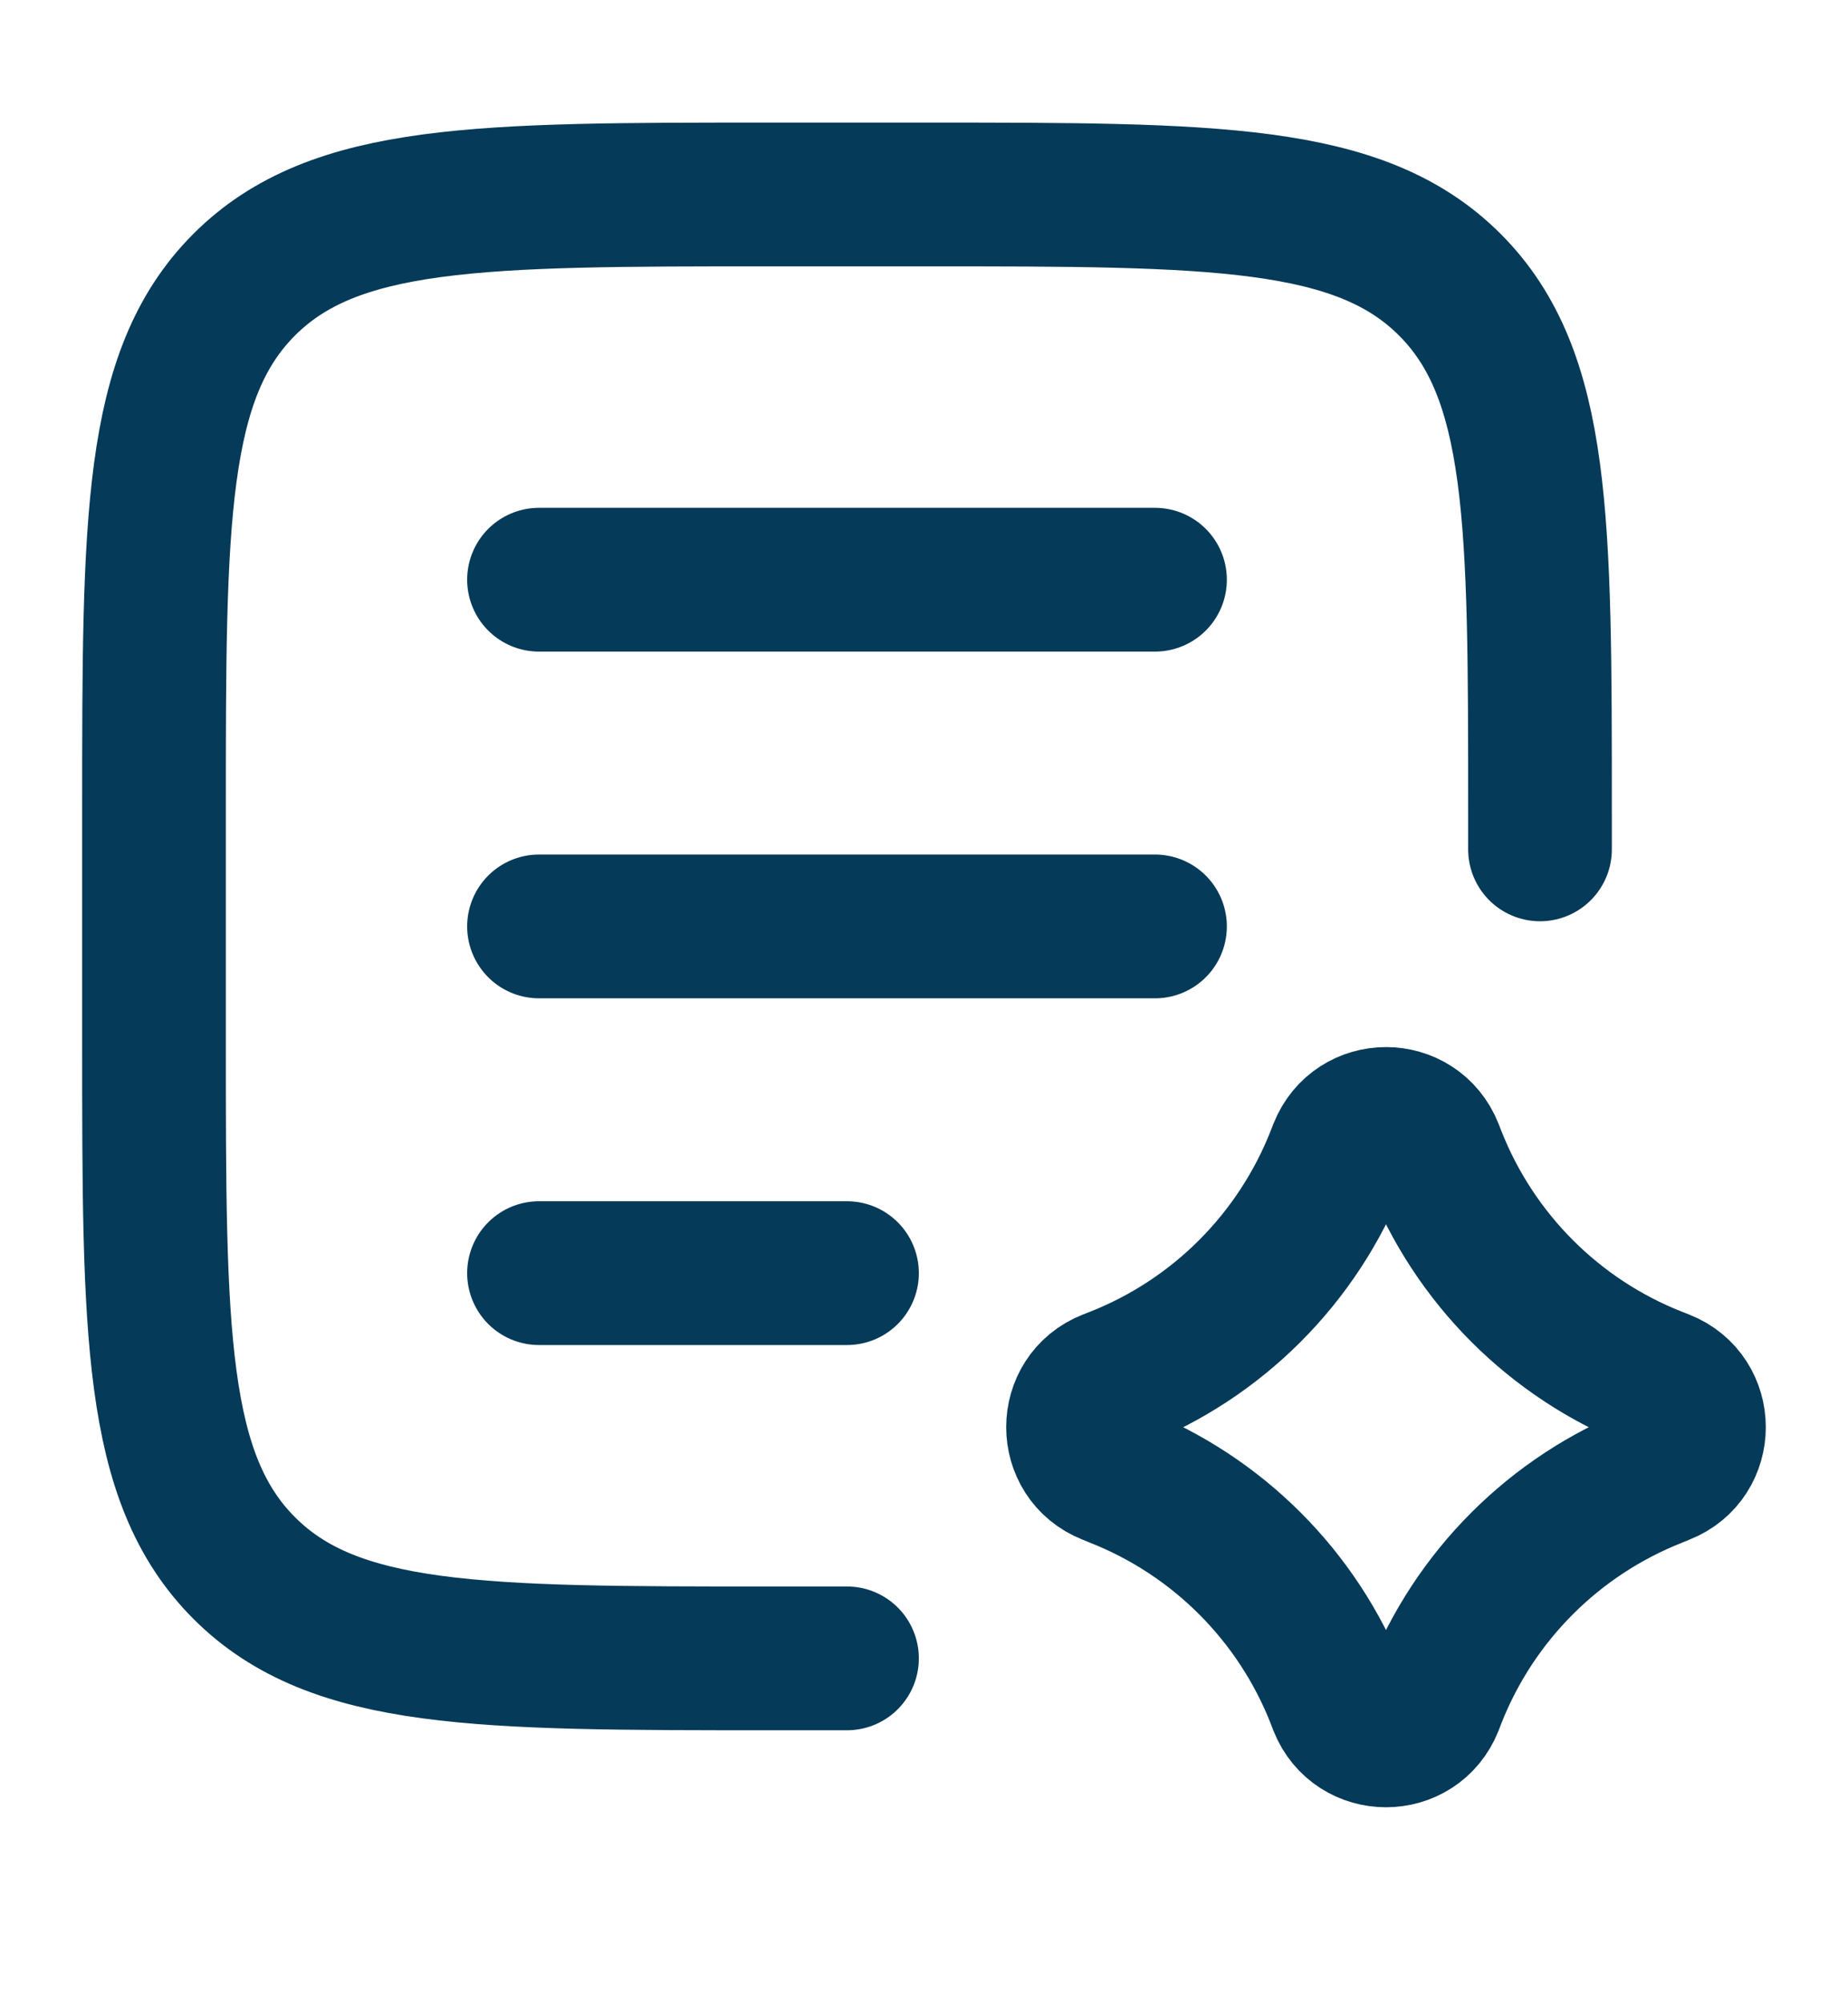
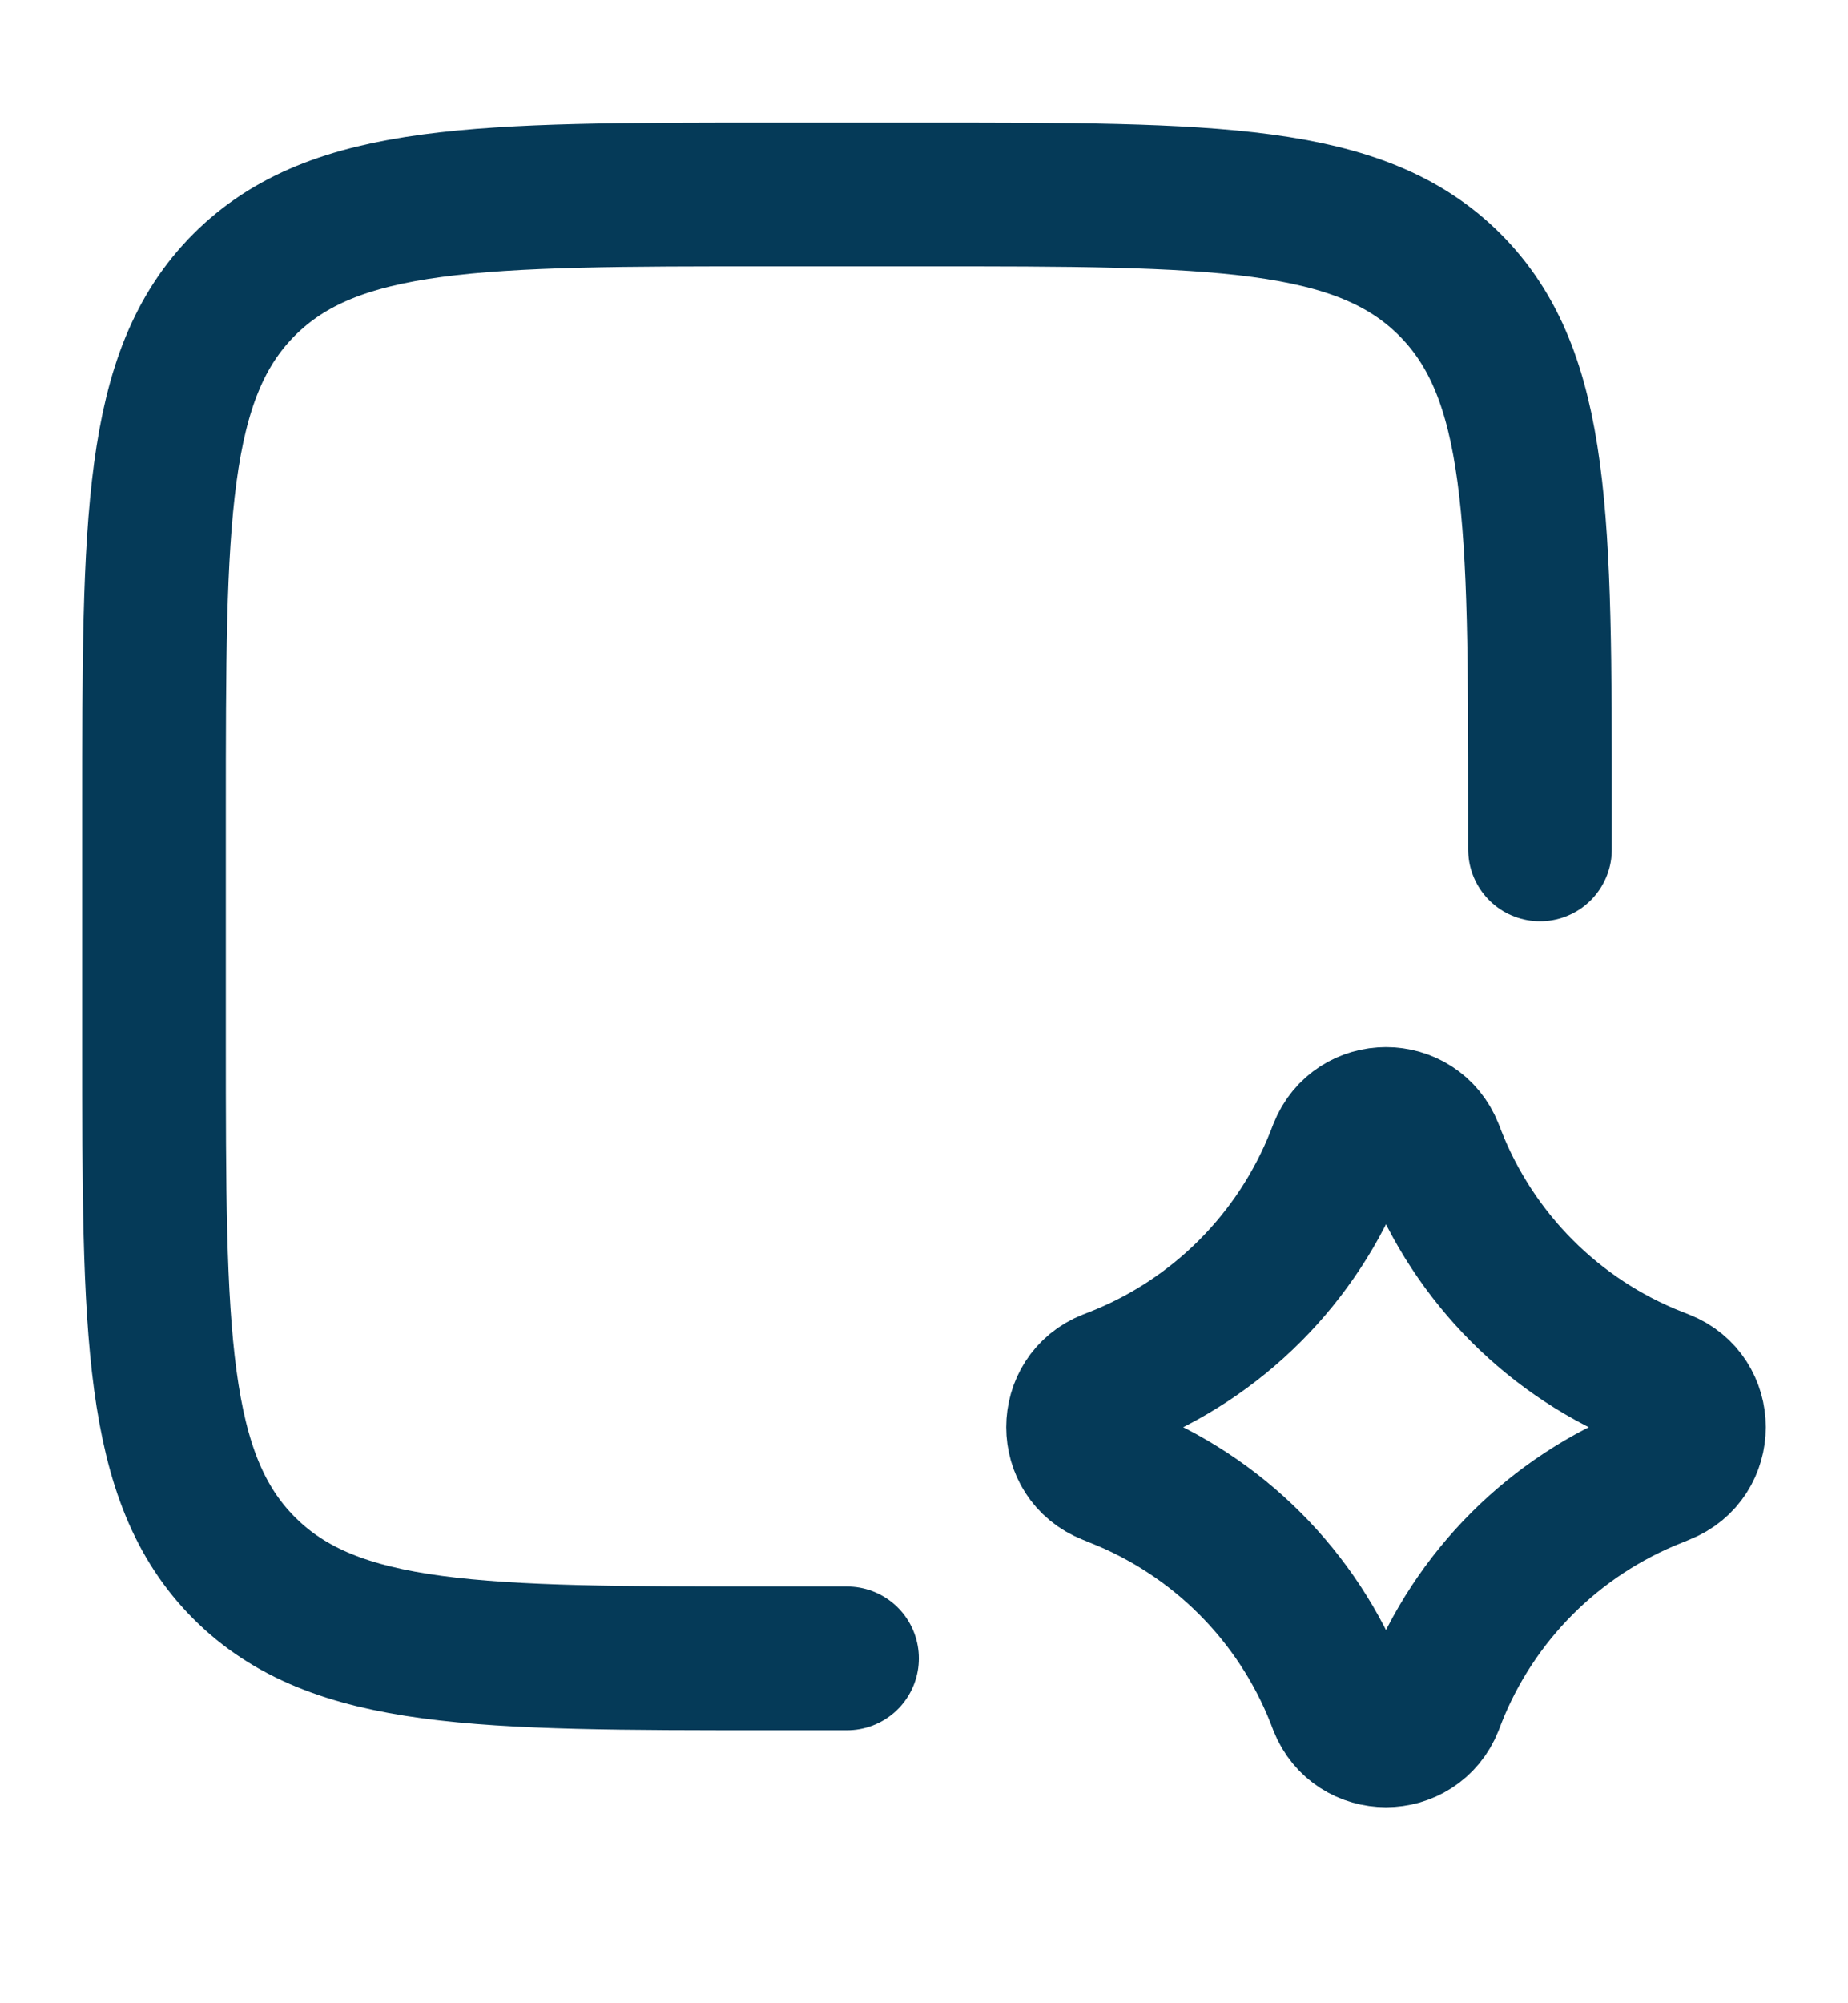
<svg xmlns="http://www.w3.org/2000/svg" width="12" height="13" viewBox="0 0 12 13" fill="none">
  <path d="M5.5 10.762H5C3.114 10.762 2.172 10.762 1.586 10.176C1 9.59 1 8.647 1 6.762V5.262C1 3.376 1 2.433 1.586 1.847C2.172 1.262 3.114 1.262 5 1.262H6C7.886 1.262 8.828 1.262 9.414 1.847C10 2.433 10 3.376 10 5.262V5.512" stroke="#053A58" stroke-width="0.933" stroke-linecap="round" stroke-linejoin="round" />
  <path d="M8.703 7.464C8.81 7.194 9.19 7.194 9.297 7.464L9.315 7.51C9.574 8.167 10.094 8.688 10.752 8.947L10.798 8.965C11.067 9.071 11.067 9.452 10.798 9.558L10.752 9.577C10.094 9.836 9.574 10.356 9.315 11.013L9.297 11.06C9.19 11.329 8.81 11.329 8.703 11.06L8.685 11.013C8.426 10.356 7.906 9.836 7.248 9.577L7.202 9.558C6.933 9.452 6.933 9.071 7.202 8.965L7.248 8.947C7.906 8.688 8.426 8.167 8.685 7.51L8.703 7.464Z" stroke="#053A58" stroke-width="0.933" stroke-linecap="round" stroke-linejoin="round" />
-   <path d="M3.5 3.762H7.5M3.5 6.012H7.5M3.5 8.262H5.5" stroke="#053A58" stroke-width="0.933" stroke-linecap="round" stroke-linejoin="round" />
</svg>